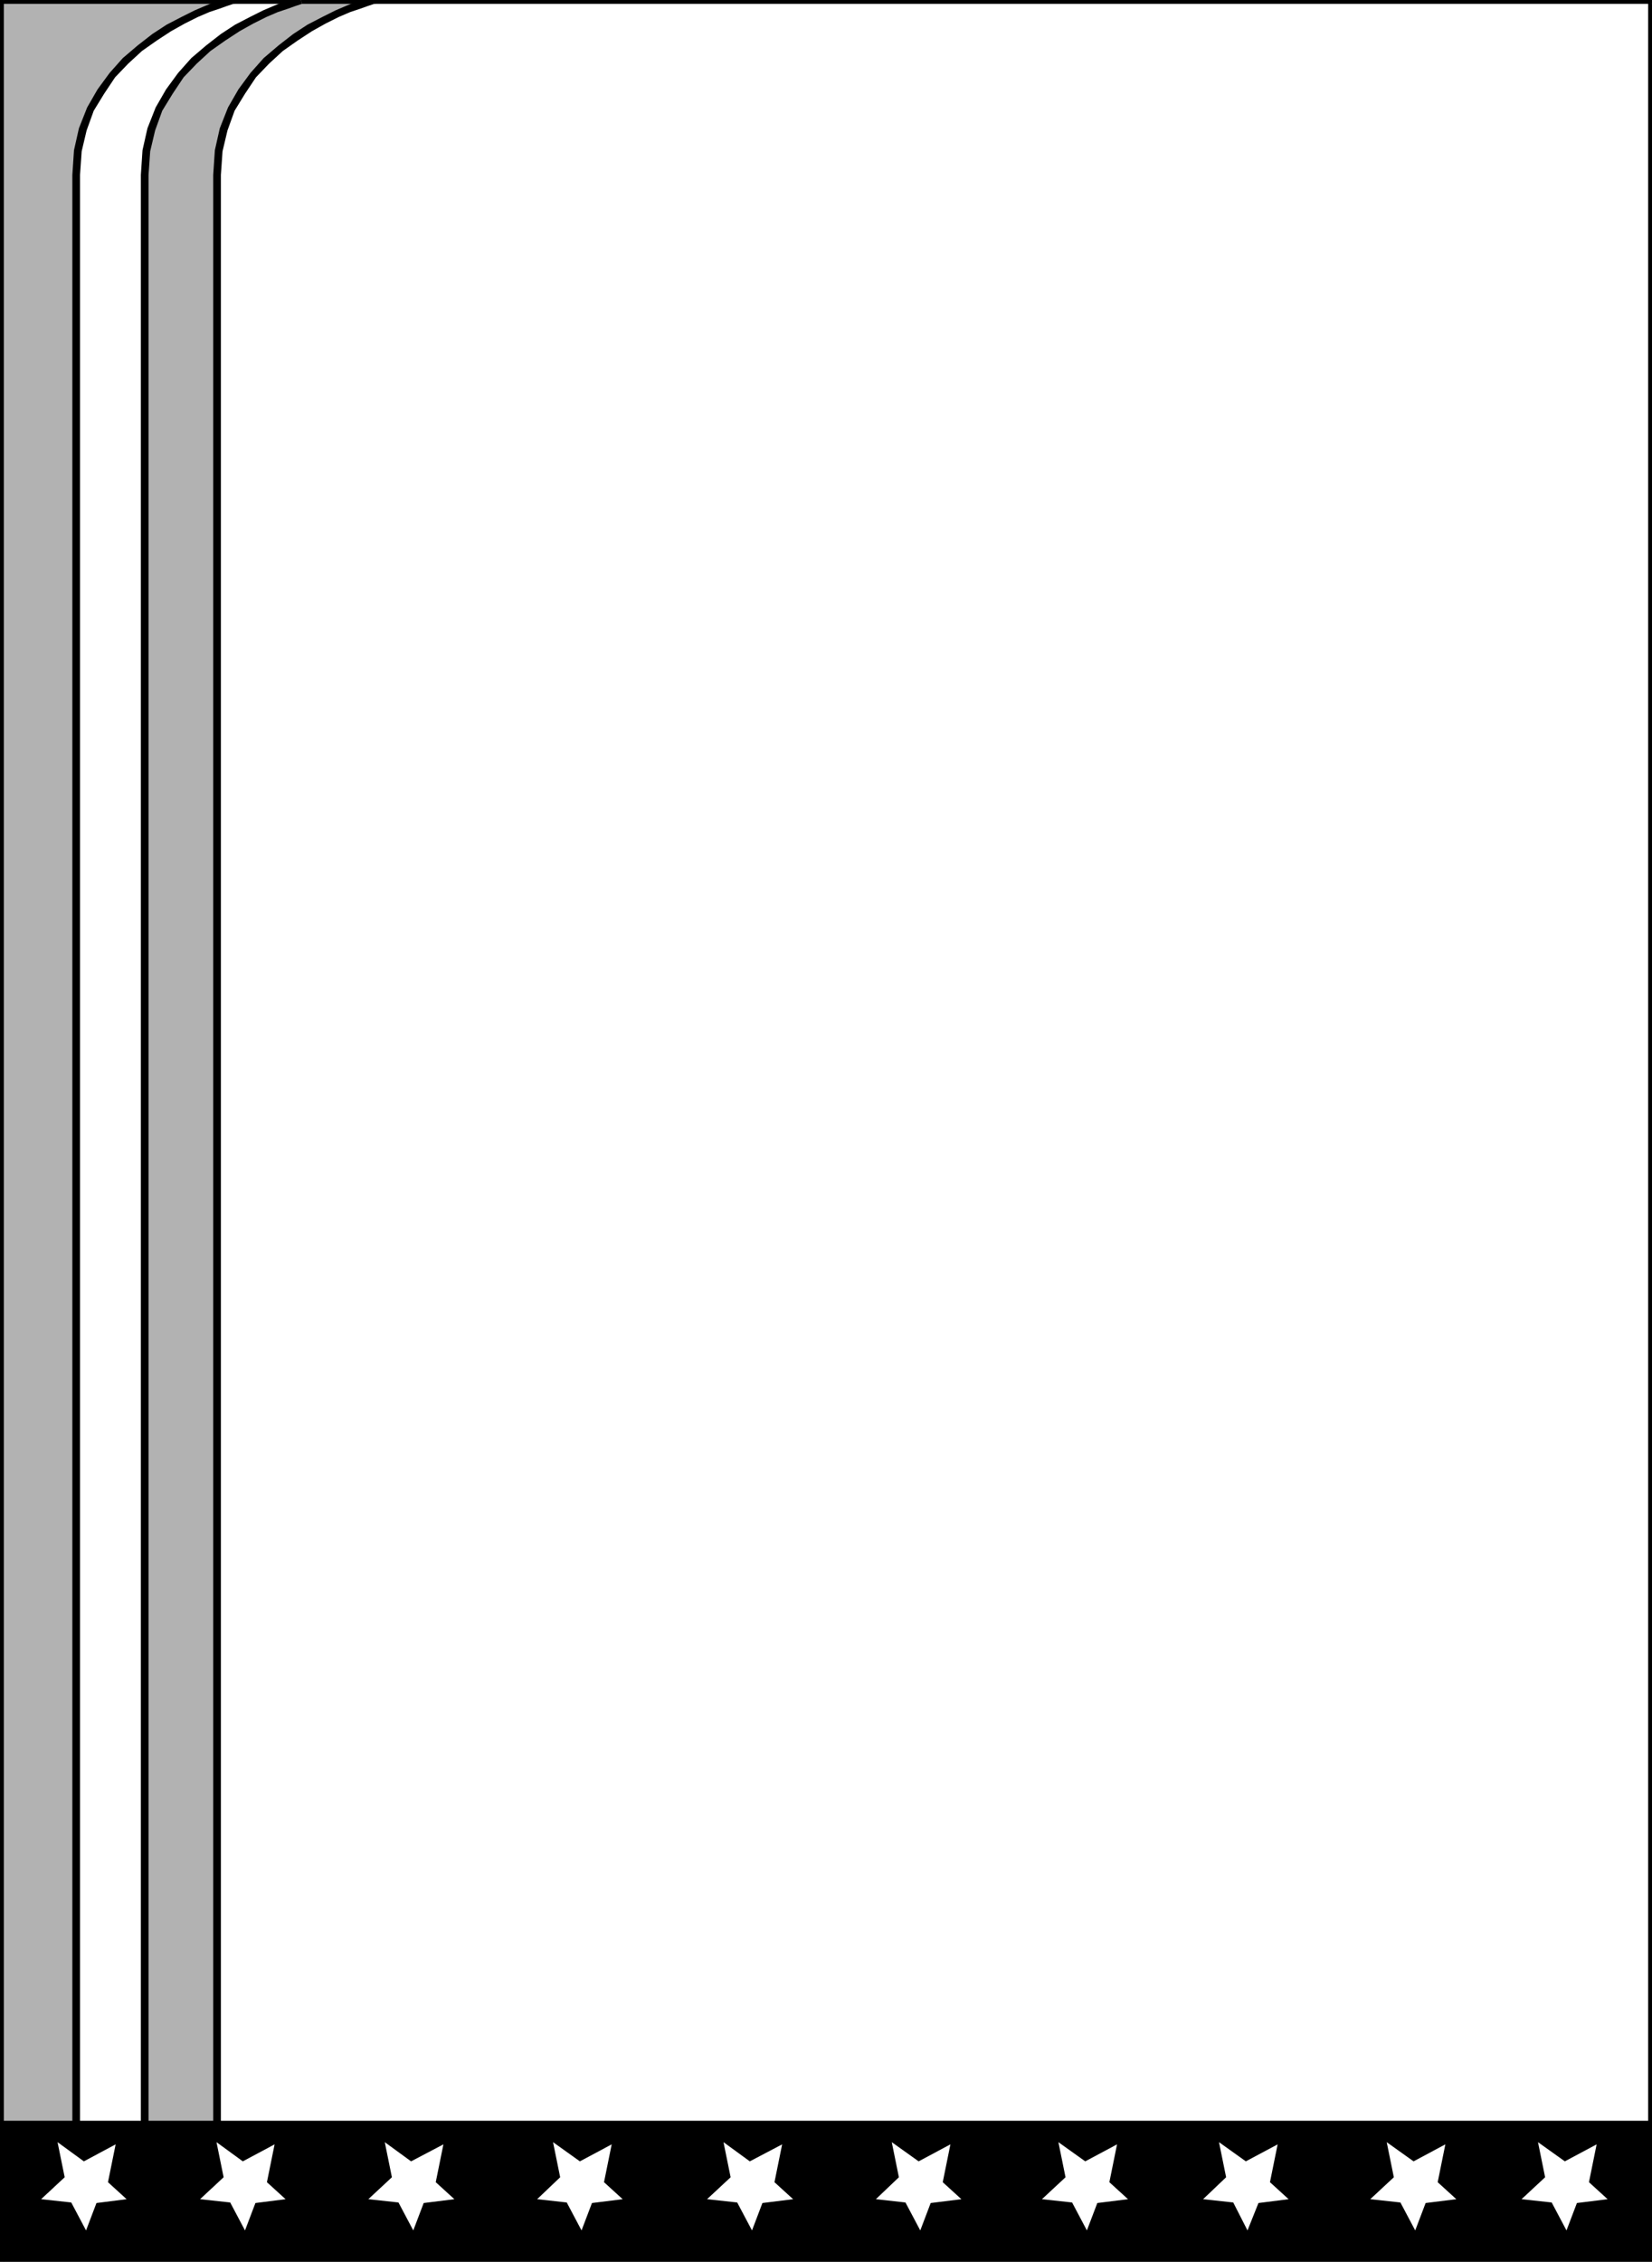
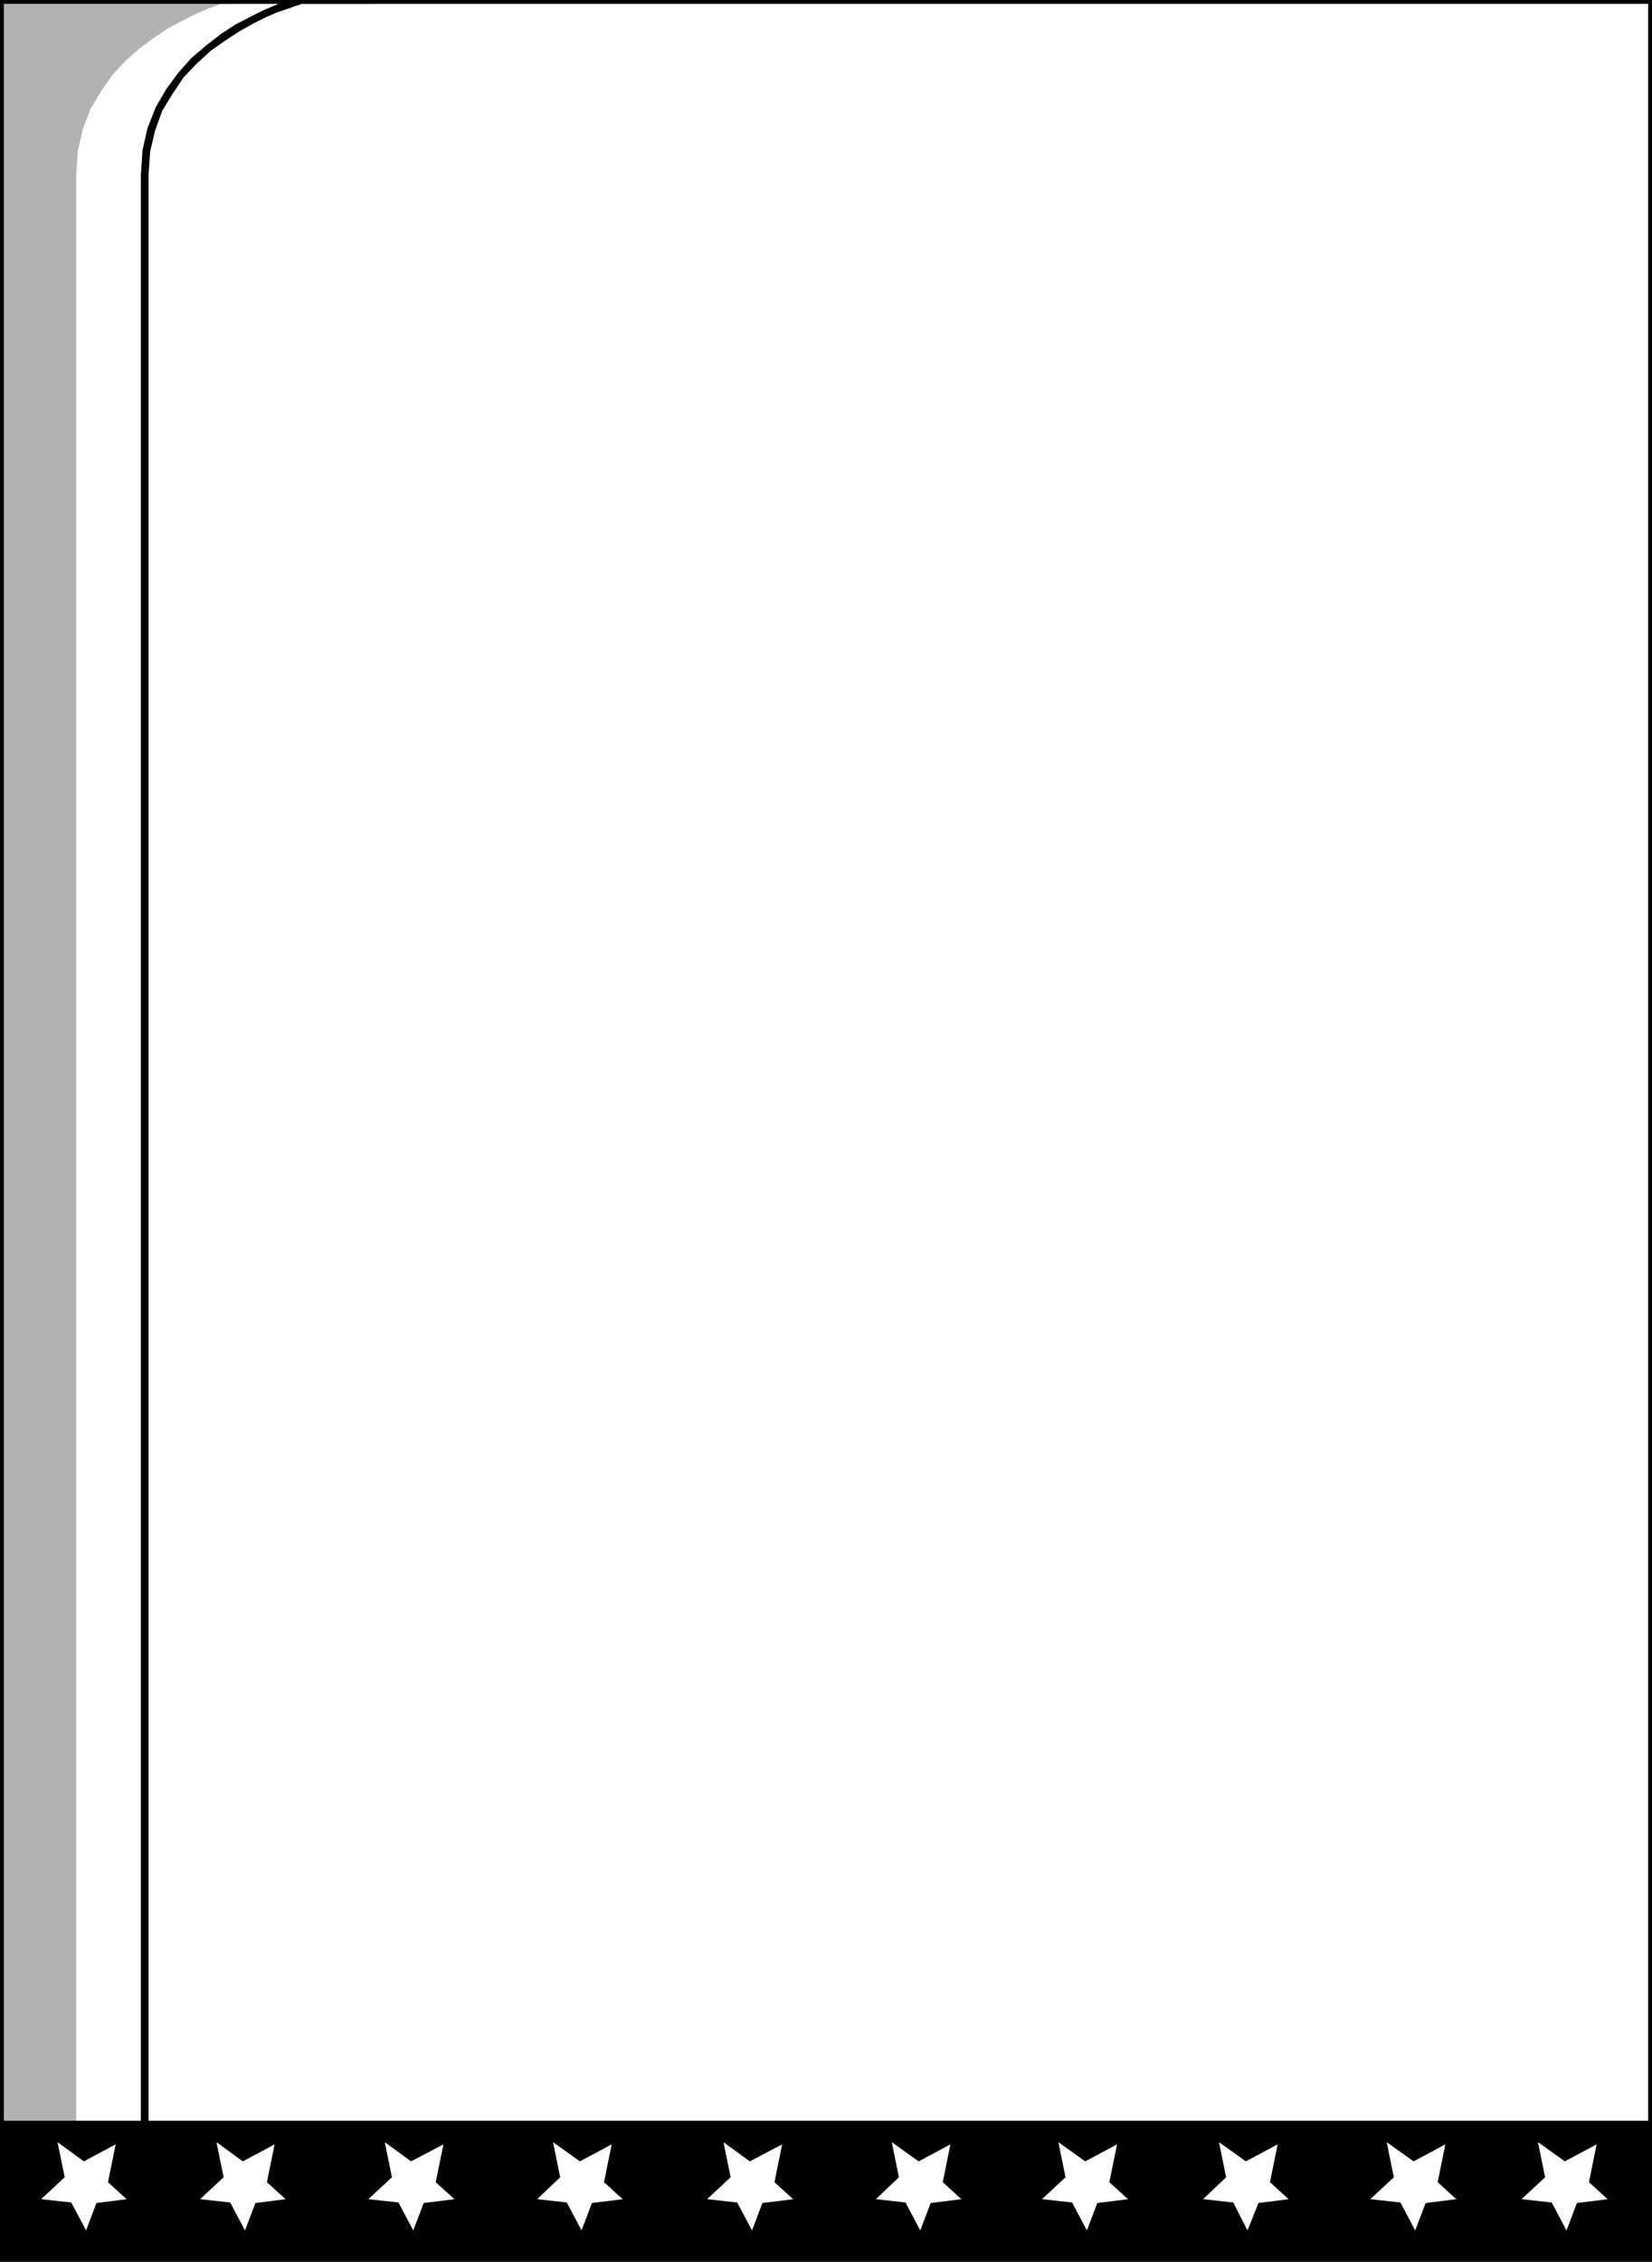
<svg xmlns="http://www.w3.org/2000/svg" fill-rule="evenodd" height="396" preserveAspectRatio="none" stroke-linecap="round" viewBox="0 0 3014 4125" width="3.014in">
  <style>.brush0{fill:#fff}.pen1{stroke:none}.brush2{fill:#000}.brush3{fill:#b2b2b2}</style>
  <path class="pen1 brush0" d="M3014 4125V0H0v4125h3014z" />
  <path class="pen1 brush2" fill-rule="nonzero" d="m3014 7-7-7v4125h14V0l-7-7 7 7v-7h-7z" />
  <path class="pen1 brush2" fill-rule="nonzero" d="M7 0 0 7h3014V-7H0l-7 7 7-7h-7v7z" />
  <path class="pen1 brush2" fill-rule="nonzero" d="m0 4118 7 7V0H-7v4125l7 7-7-7v7h7z" />
  <path class="pen1 brush2" fill-rule="nonzero" d="m3007 4125 7-7H0v14h3014l7-7-7 7h7v-7z" />
  <path class="pen1 brush3" d="M139 3884V319l3-44 9-39 14-37 19-32 21-30 24-26 26-23 27-20 26-17 26-14 24-12 21-9 19-7 14-5 9-3 3-1H0v3885l139-1z" />
-   <path class="pen1 brush2" fill-rule="nonzero" d="M132 319v3565h14V319zM424 7l-2-14-3 1-9 3-14 5-20 8-21 9-24 12-27 14-26 17-27 21-27 23-24 27-22 30-19 33-15 38-9 40-3 45h14l3-43 9-38 13-36 19-31 20-30 24-25 25-23 27-19 26-17 25-14 24-12 21-9 18-6 14-5 9-3 3-1-2-14 2 14 49-14h-51z" />
  <path class="pen1 brush2" fill-rule="nonzero" d="M7 0 0 7h424V-7H0l-7 7 7-7h-7v7z" />
  <path class="pen1 brush2" fill-rule="nonzero" d="m0 3878 7 7V0H-7v3885l7 7-7-7v7h7z" />
-   <path class="pen1 brush2" fill-rule="nonzero" d="m132 3884 7-7-139 1v14l139-1 7-7-7 7h7v-7z" />
-   <path class="pen1 brush3" d="M396 3878V319l3-44 9-39 14-37 19-32 21-30 24-26 26-23 27-20 26-17 26-14 24-12 21-9 19-7 14-5 9-3 3-1H549l-3 1-9 3-14 5-19 7-21 9-24 12-26 14-26 17-27 20-26 23-24 26-21 30-19 32-14 37-9 39-3 44v3559h132z" />
-   <path class="pen1 brush2" fill-rule="nonzero" d="M389 319v3559h14V319zM681 7l-2-14-3 1-9 3-14 5-20 8-21 9-24 12-27 14-26 17-27 21-27 23-24 27-22 30-19 33-15 38-9 40-3 45h14l3-43 9-38 13-36 19-31 20-30 24-25 25-23 27-19 26-17 25-14 24-12 21-9 18-6 14-5 9-3 3-1-2-14 2 14 49-14h-51z" />
  <path class="pen1 brush2" fill-rule="nonzero" d="M551 7h-2 132V-7H547h2-2z" />
  <path class="pen1 brush2" fill-rule="nonzero" d="m271 319 3-43 9-38 13-36 19-31 20-30 24-25 25-23 27-19 26-17 25-14 24-12 21-9 18-6 14-5 9-3 3-1-4-14-3 1-9 3-14 5-20 8-21 9-24 12-27 14-26 17-27 21-27 23-24 27-22 30-19 33-15 38-9 40-3 45zm-7 3552 7 7V319h-14v3559l7 7-7-7v7h7z" />
  <path class="pen1 brush2" fill-rule="nonzero" d="m389 3878 7-7H264v14h132l7-7-7 7h7v-7z" />
  <path class="pen1 brush2" d="M3014 4125v-257H0v257h3014z" />
  <path class="pen1 brush0" d="m105 3907 13 64-43 40 55 6 27 51 19-50 55-7-34-31 14-69-58 31-48-35zm290 0 13 64-43 40 55 6 27 51 19-50 55-7-34-31 14-69-58 31-48-35zm307 0 13 64-43 40 55 6 27 51 19-50 56-7-34-31 14-69-59 31-48-35zm307 0 13 64-42 40 54 6 27 51 19-50 56-7-34-31 14-69-58 31-49-35zm311 0 13 64-43 40 55 6 27 51 19-50 56-7-34-31 14-69-59 31-48-35zm307 0 13 64-42 40 54 6 27 51 19-50 56-7-34-31 14-69-58 31-49-35zm304 0 13 64-43 40 55 6 27 51 19-50 56-7-34-31 14-69-58 31-49-35zm293 0 13 64-42 40 55 6 26 51 20-50 55-7-34-31 14-69-58 31-49-35zm306 0 13 64-43 40 55 6 27 51 19-50 56-7-34-31 14-69-58 31-49-35zm276 0 13 64-43 40 55 6 27 51 19-50 56-7-34-31 14-69-58 31-49-35z" />
</svg>